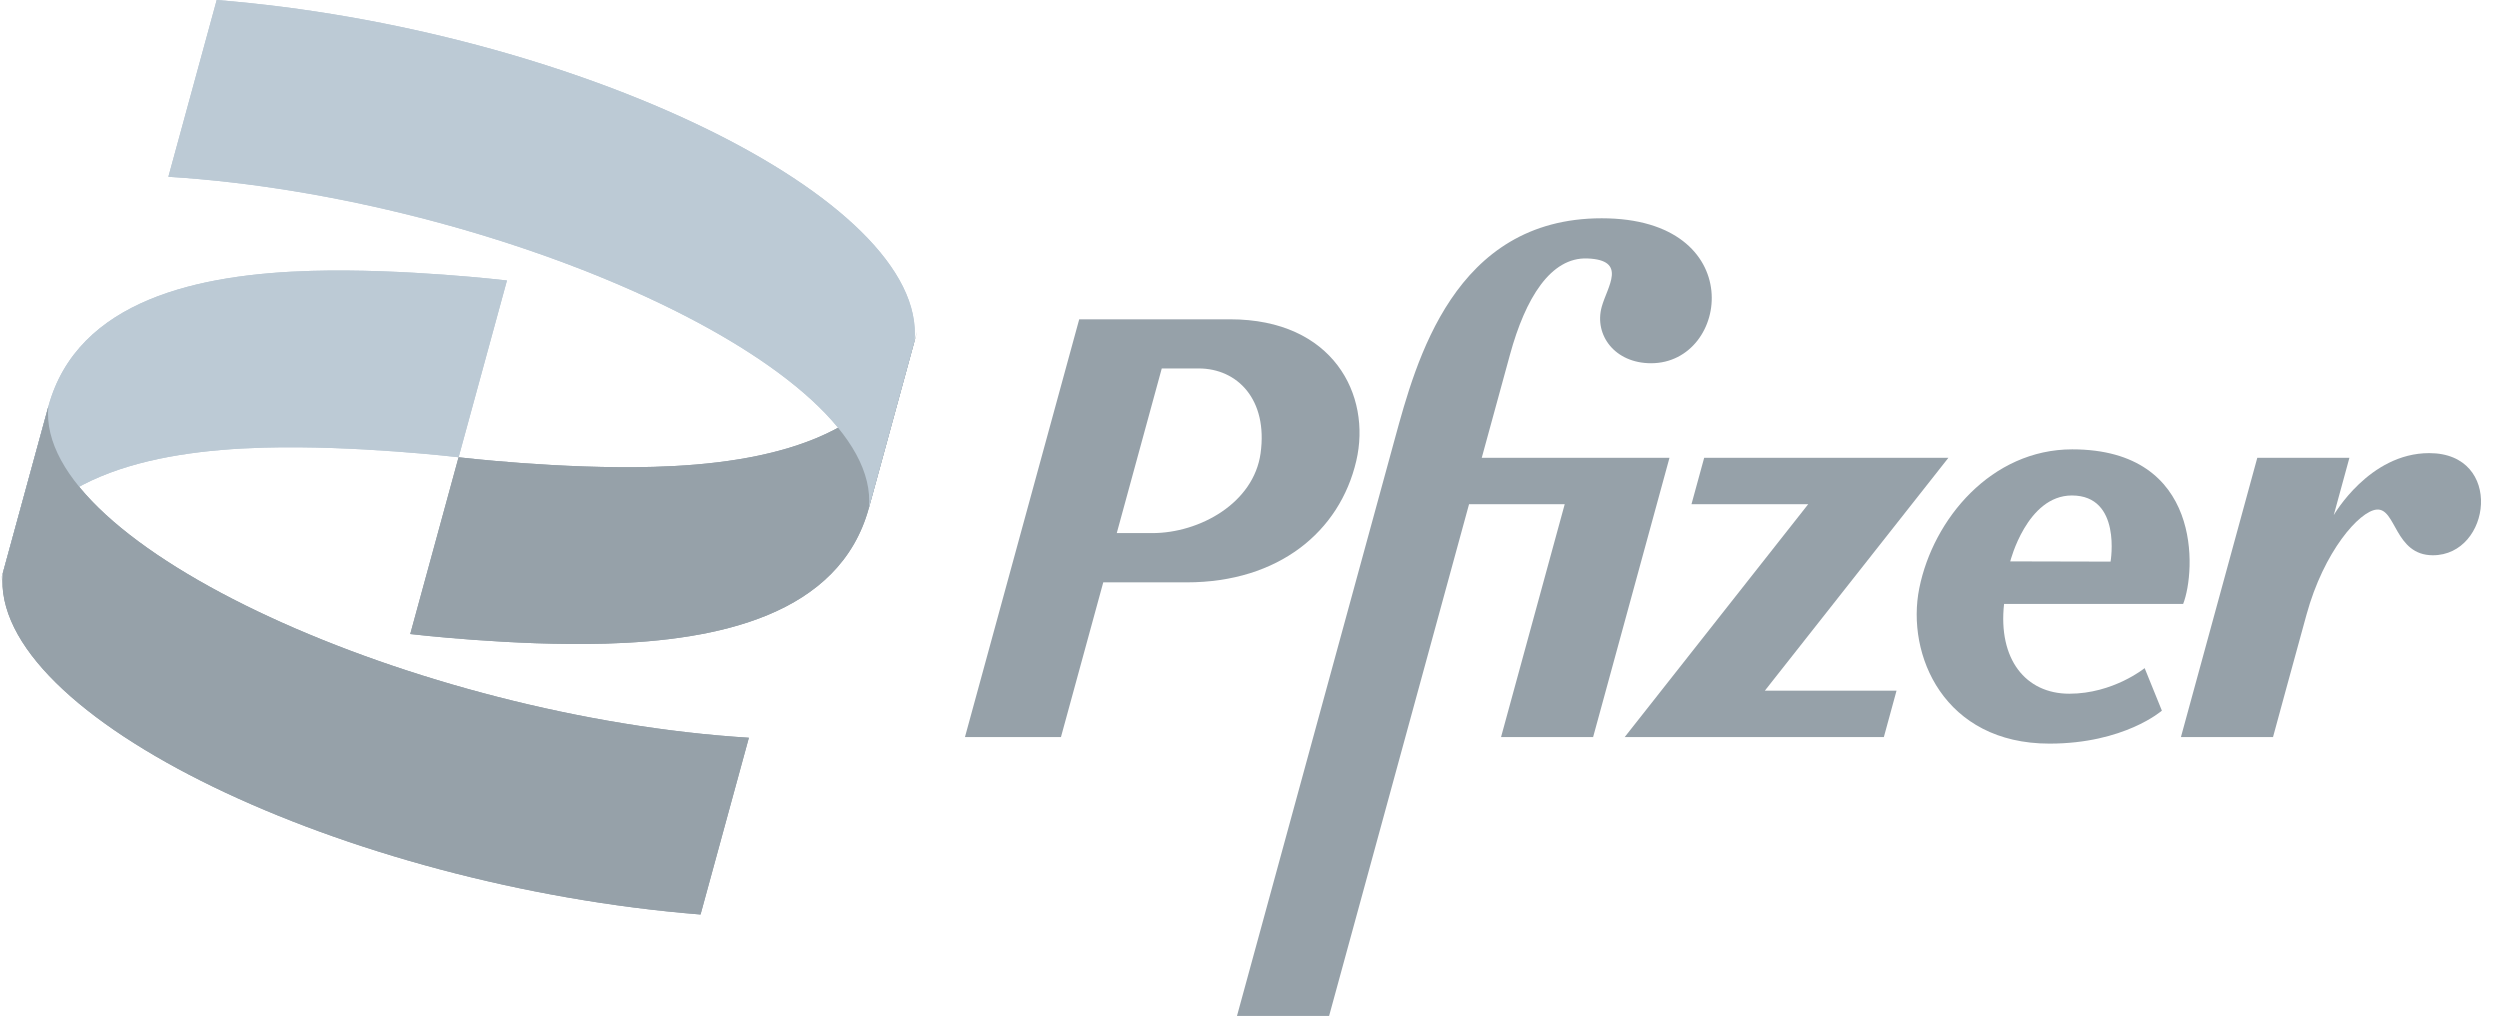
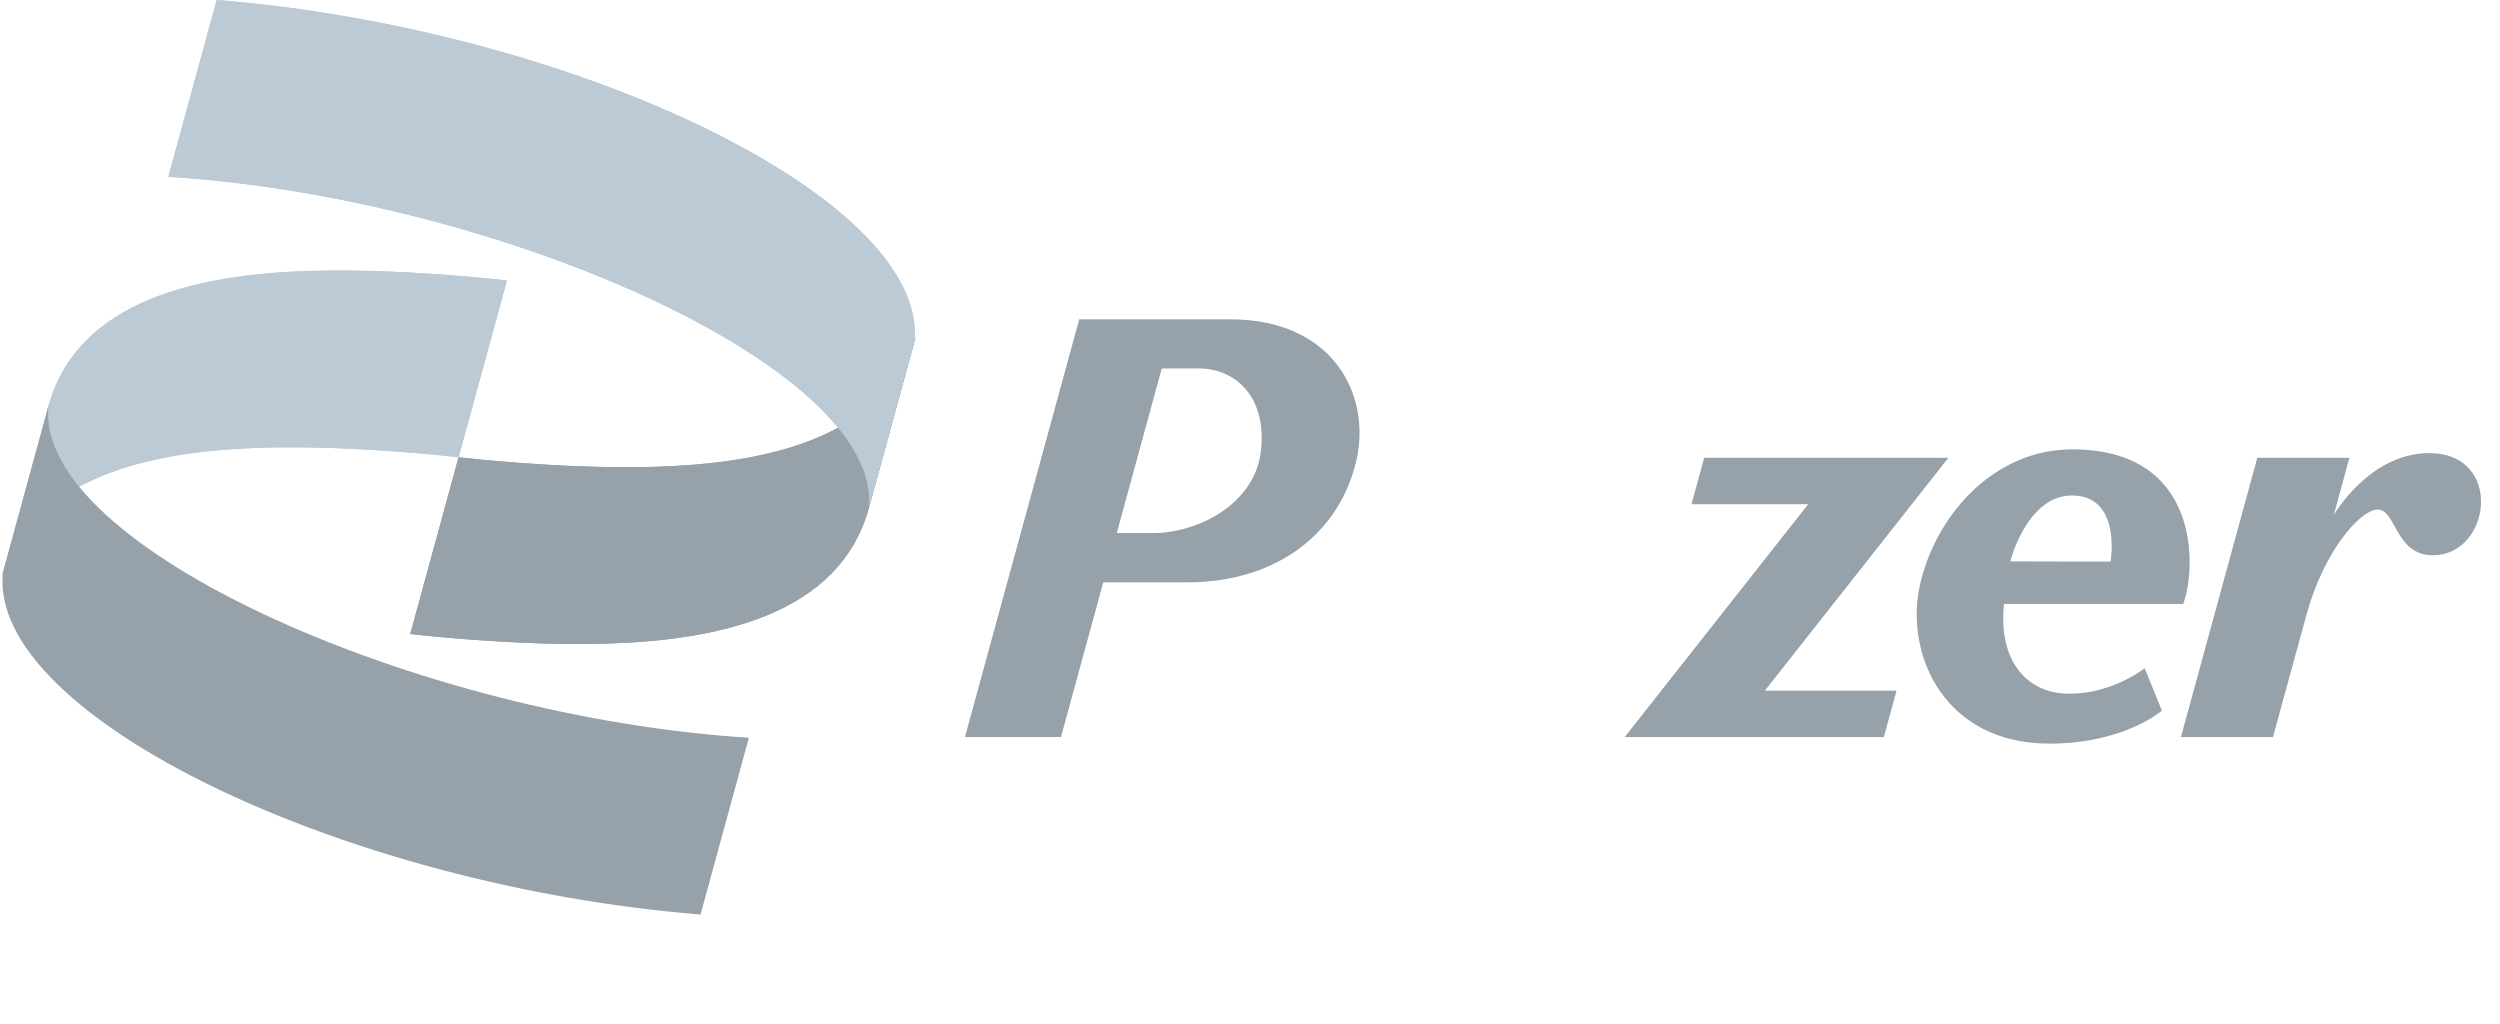
<svg xmlns="http://www.w3.org/2000/svg" width="105" height="43" viewBox="0 0 105 43" fill="none">
  <path d="M2.03 17.074C3.259 12.578 8.38 11.509 13.094 11.376C16.972 11.267 21.292 11.78 21.292 11.78L19.262 19.205C19.262 19.205 14.94 18.692 11.064 18.801C6.35 18.933 1.229 20.002 0 24.498L2.03 17.074Z" fill="#BCCAD5" />
  <path d="M45.327 13.411L40.528 30.957H44.56L46.337 24.459H49.84C53.706 24.459 56.27 22.326 56.963 19.36C57.61 16.591 55.994 13.411 51.664 13.411C49.55 13.411 47.439 13.411 45.327 13.411ZM48.794 15.475H50.345C51.968 15.475 53.256 16.775 52.945 19.036C52.656 21.133 50.381 22.39 48.396 22.39H46.904L48.794 15.475Z" fill="#96A1A9" />
  <path d="M87.034 18.873C83.643 18.873 81.197 21.79 80.61 24.706C80.046 27.509 81.653 31.232 86.076 31.232C89.219 31.232 90.799 29.847 90.799 29.847L90.075 28.061C90.075 28.061 88.755 29.136 86.912 29.136C85.072 29.136 83.916 27.683 84.171 25.366H91.692C92.228 24.001 92.522 18.873 87.034 18.873ZM87.019 20.81C89.123 20.81 88.644 23.588 88.644 23.588L84.43 23.578C84.43 23.578 85.129 20.81 87.019 20.81Z" fill="#96A1A9" />
-   <path d="M58.583 18.43L51.953 42.67H55.822L61.7 21.177H65.718L63.044 30.957H66.911L70.118 19.229H62.233C62.637 17.75 63.068 16.176 63.42 14.892C64.069 12.52 65.128 10.798 66.668 10.855C68.371 10.92 67.504 12.038 67.271 12.891C66.949 14.07 67.82 15.256 69.345 15.256C72.66 15.256 73.477 9.168 67.271 9.168C61.064 9.168 59.474 15.178 58.583 18.43Z" fill="#96A1A9" />
  <path d="M71.575 19.229L71.042 21.177H75.944L68.237 30.957H79.122L79.654 29.009H74.123L81.832 19.229H71.575Z" fill="#96A1A9" />
  <path d="M102.026 19.031C99.504 19.031 98.017 21.636 98.017 21.636L98.675 19.229H94.806L91.599 30.957H95.467C95.467 30.957 96.398 27.53 96.872 25.82C97.605 23.145 99.097 21.471 99.815 21.403C100.643 21.323 100.565 23.321 102.181 23.321C104.635 23.321 105.165 19.031 102.026 19.031Z" fill="#96A1A9" />
-   <path d="M31.453 30.985C17.582 30.12 1.462 22.963 2.031 17.073L0.117 24.072C-0.463 30.081 14.49 37.215 29.423 38.409L31.453 30.985Z" fill="#96A1A9" />
  <path d="M36.492 21.336C35.263 25.832 30.142 26.901 25.427 27.033C21.552 27.142 17.23 26.629 17.23 26.629L19.26 19.205C19.26 19.205 23.582 19.718 27.458 19.608C32.172 19.476 37.293 18.407 38.522 13.911L36.492 21.336Z" fill="#96A1A9" />
  <path d="M7.071 7.425C20.942 8.289 37.062 15.446 36.493 21.336L38.407 14.338C38.988 8.328 24.035 1.195 9.101 0L7.071 7.425Z" fill="#BCCAD5" />
  <path d="M2.03 17.074C3.259 12.578 8.38 11.509 13.094 11.376C16.972 11.267 21.292 11.78 21.292 11.78L19.262 19.205C19.262 19.205 14.94 18.692 11.064 18.801C6.35 18.933 1.229 20.002 0 24.498L2.03 17.074Z" fill="#BCCAD5" />
  <path d="M31.453 30.985C17.582 30.12 1.462 22.963 2.031 17.073L0.117 24.072C-0.463 30.081 14.49 37.215 29.423 38.409L31.453 30.985Z" fill="#96A1A9" />
  <path d="M36.492 21.336C35.263 25.832 30.142 26.901 25.427 27.033C21.552 27.142 17.23 26.629 17.23 26.629L19.26 19.205C19.26 19.205 23.582 19.718 27.458 19.608C32.172 19.476 37.293 18.407 38.522 13.911L36.492 21.336Z" fill="#96A1A9" />
  <path d="M7.071 7.425C20.942 8.289 37.062 15.446 36.493 21.336L38.407 14.338C38.988 8.328 24.035 1.195 9.101 0L7.071 7.425Z" fill="#BCCAD5" />
</svg>